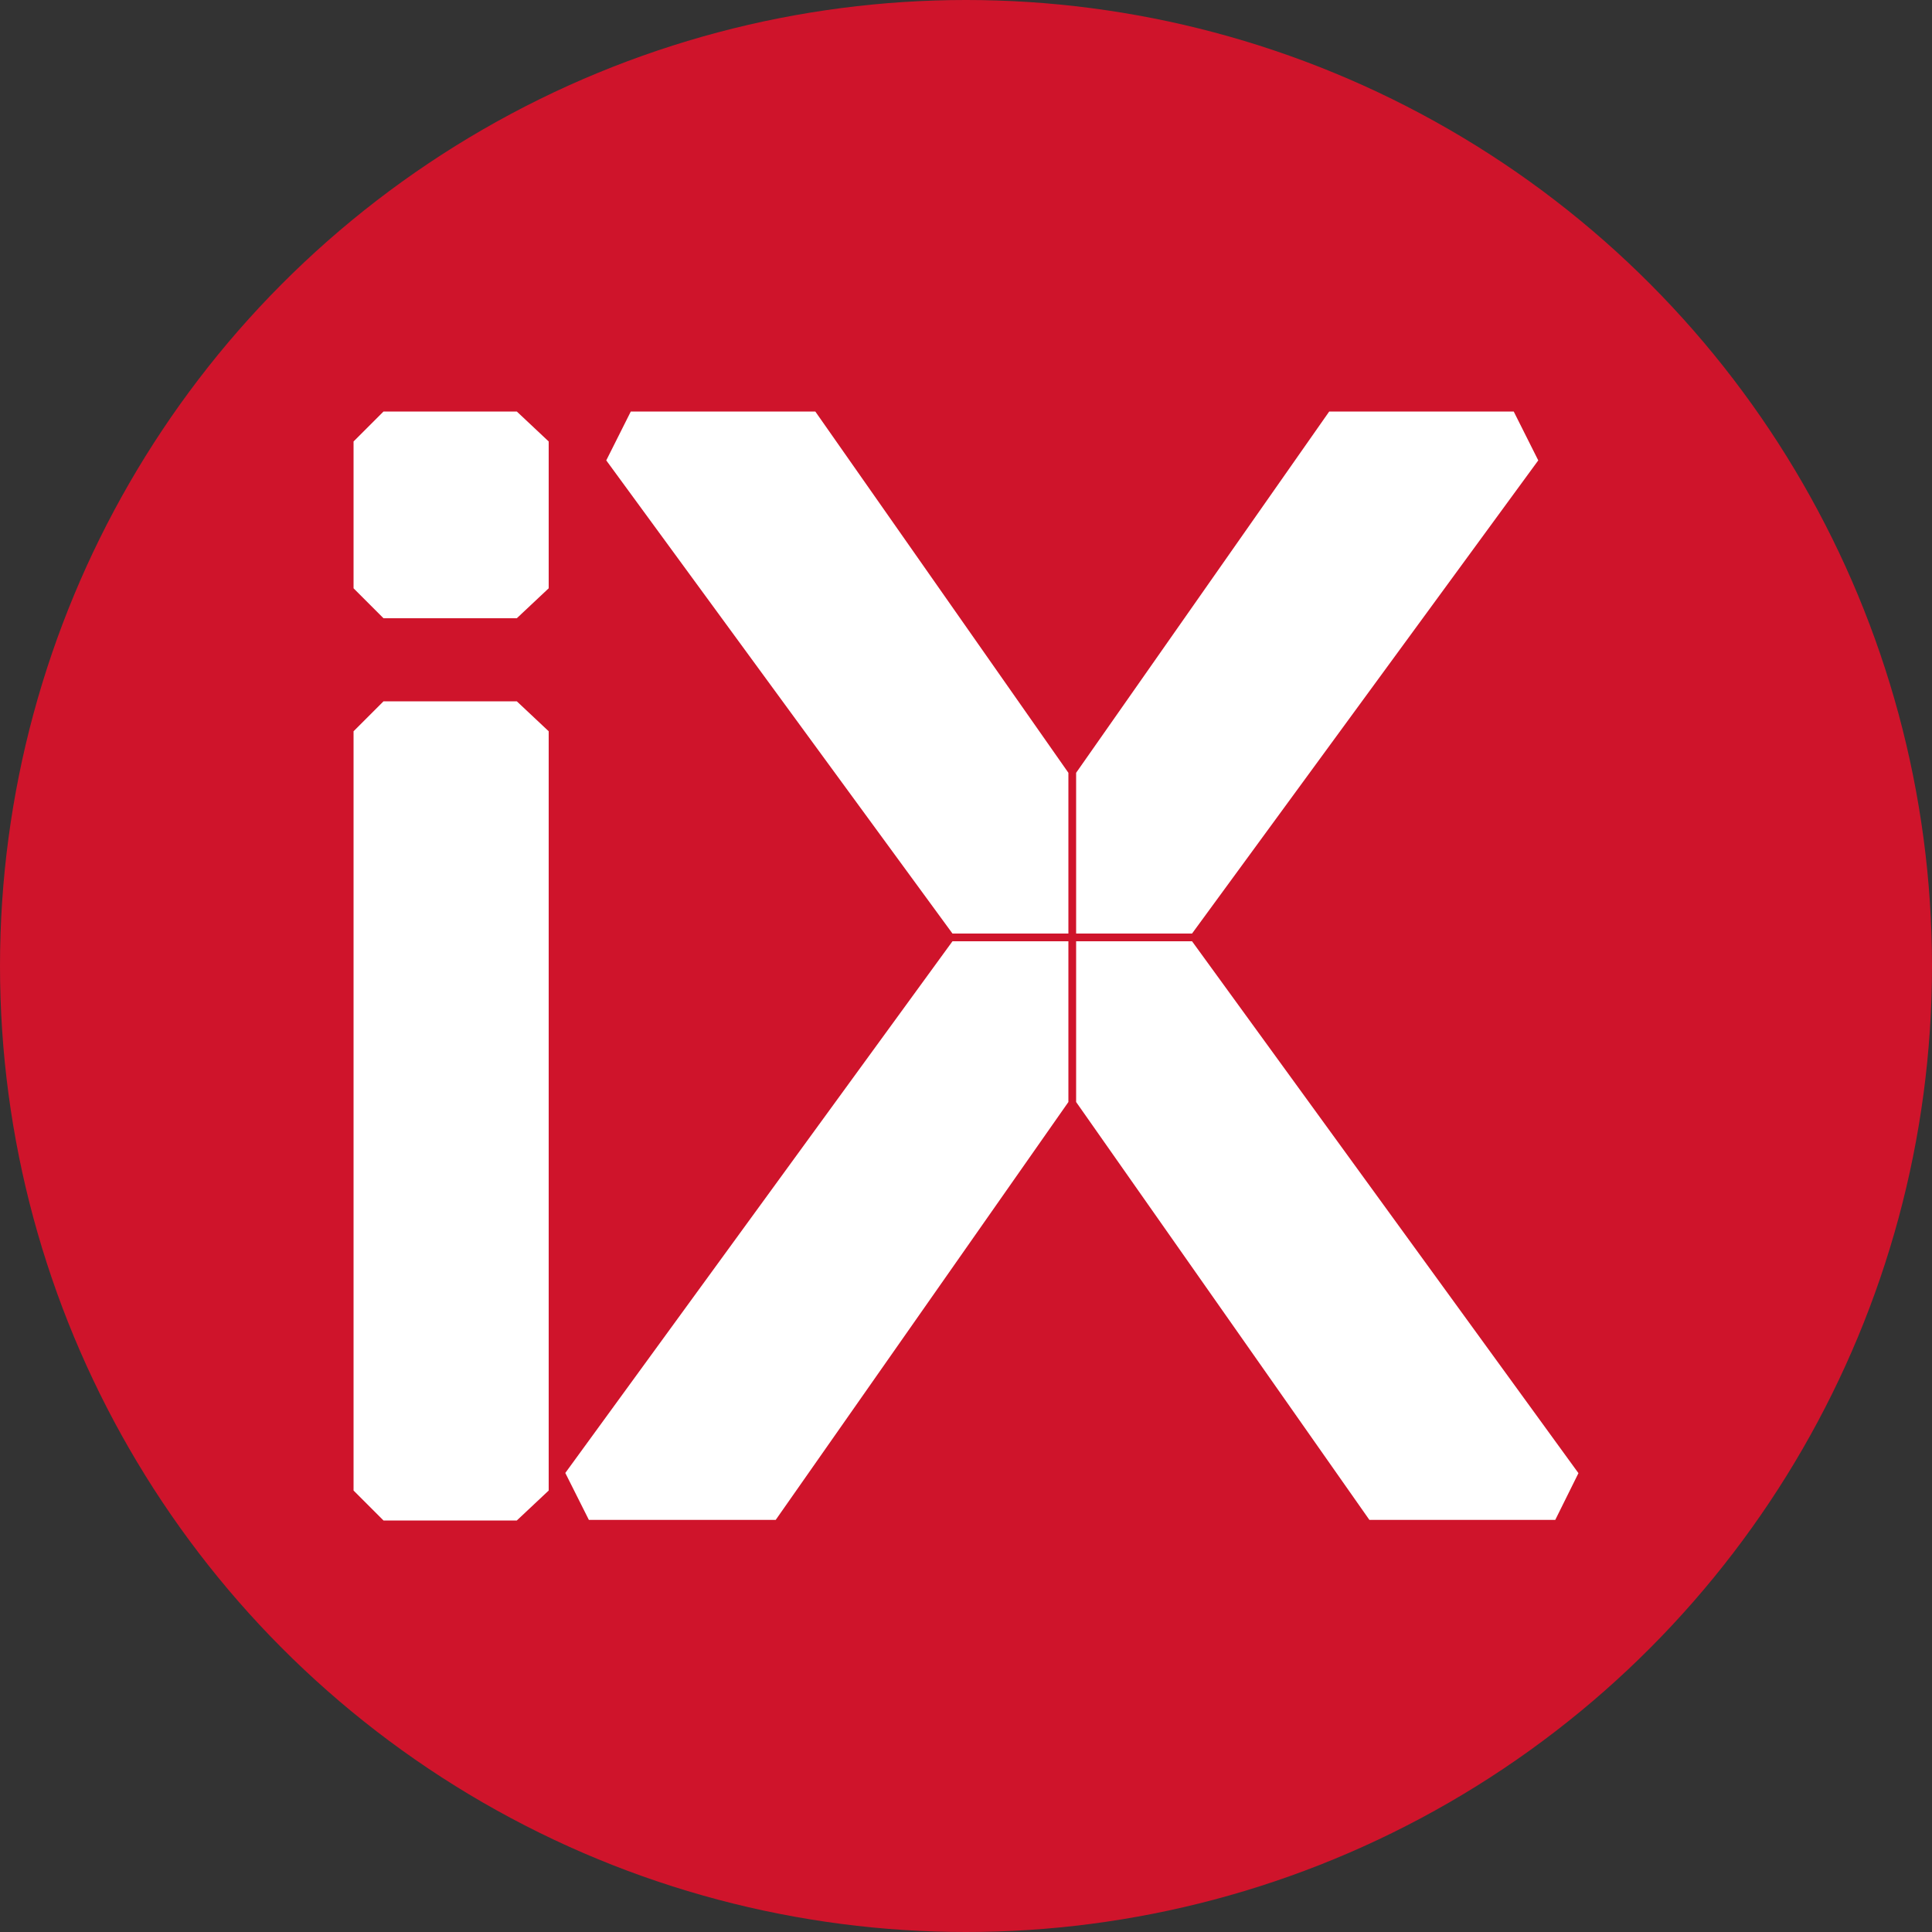
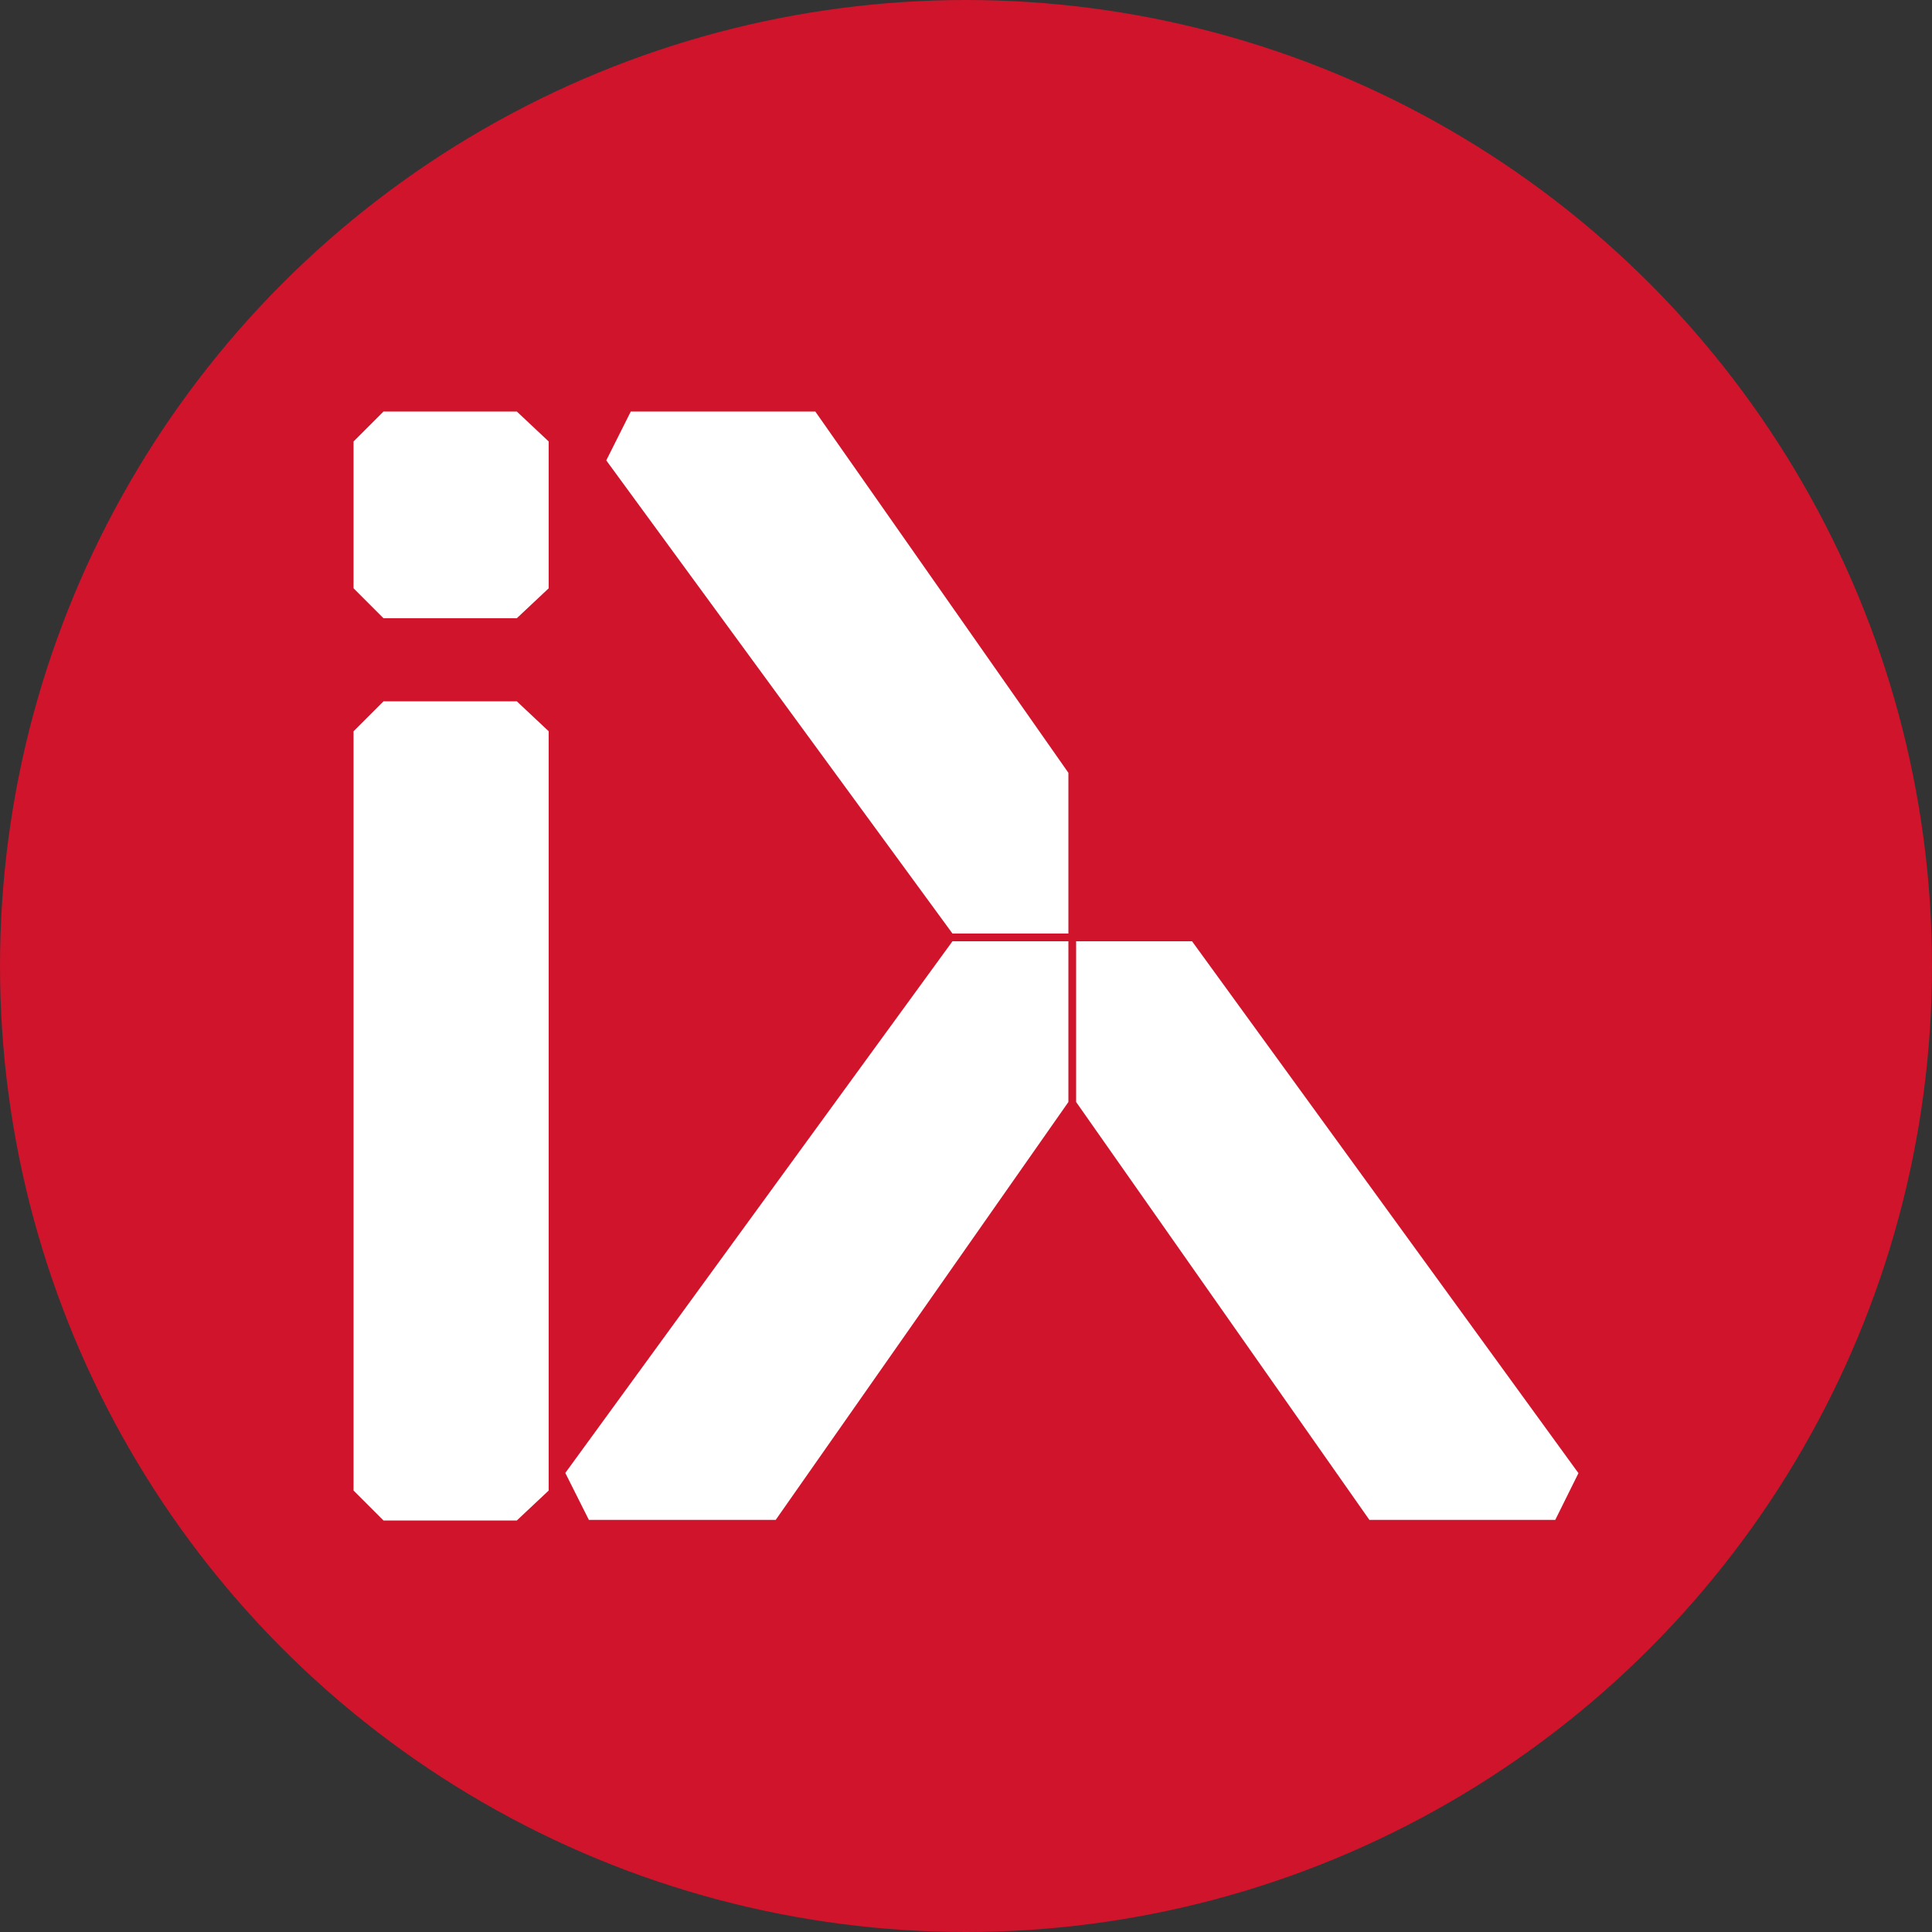
<svg xmlns="http://www.w3.org/2000/svg" version="1.0" width="1000pt" height="1000pt" viewBox="0 0 1000 1000" preserveAspectRatio="xMidYMid meet">
  <rect x="0" y="0" width="1000" height="1000" fill="#333333" stroke="none" />
  <circle cx="500" cy="500" r="500" stroke="none" stroke-width="0" fill="#cf142b" />
  <polygon points="198.5,213.0 267.5,213.0       284.0,228.5 284.0,304.5       267.5,320.0 198.5,320.0       183.0,304.5 183.0,228.5" fill="white" />
  <polygon points="198.5,363.0 267.5,363.0       284.0,378.5 284.0,771.5       267.5,787.0 198.5,787.0       183.0,771.5 183.0,378.5" fill="white" />
  <polygon points="326.5,213.0 422.0,213.0       553.0,400.0 553.0,483.2       493.0,483.2 313.8,238.3" fill="white" />
-   <polygon points="688.0,213.0 783.5,213.0       796.2,238.3 617.0,483.2       557.0,483.2 557.0,400.0" fill="white" />
  <polygon points="557.0,487.2 617.0,487.2       817.0,762.5 805.0,786.7      708.8,786.7 557.0,570.4" fill="white" />
  <polygon points="493.0,487.2 553.0,487.2       553.0,570.4 401.5,786.7      304.8,786.7 292.6,762.4" fill="white" />
</svg>